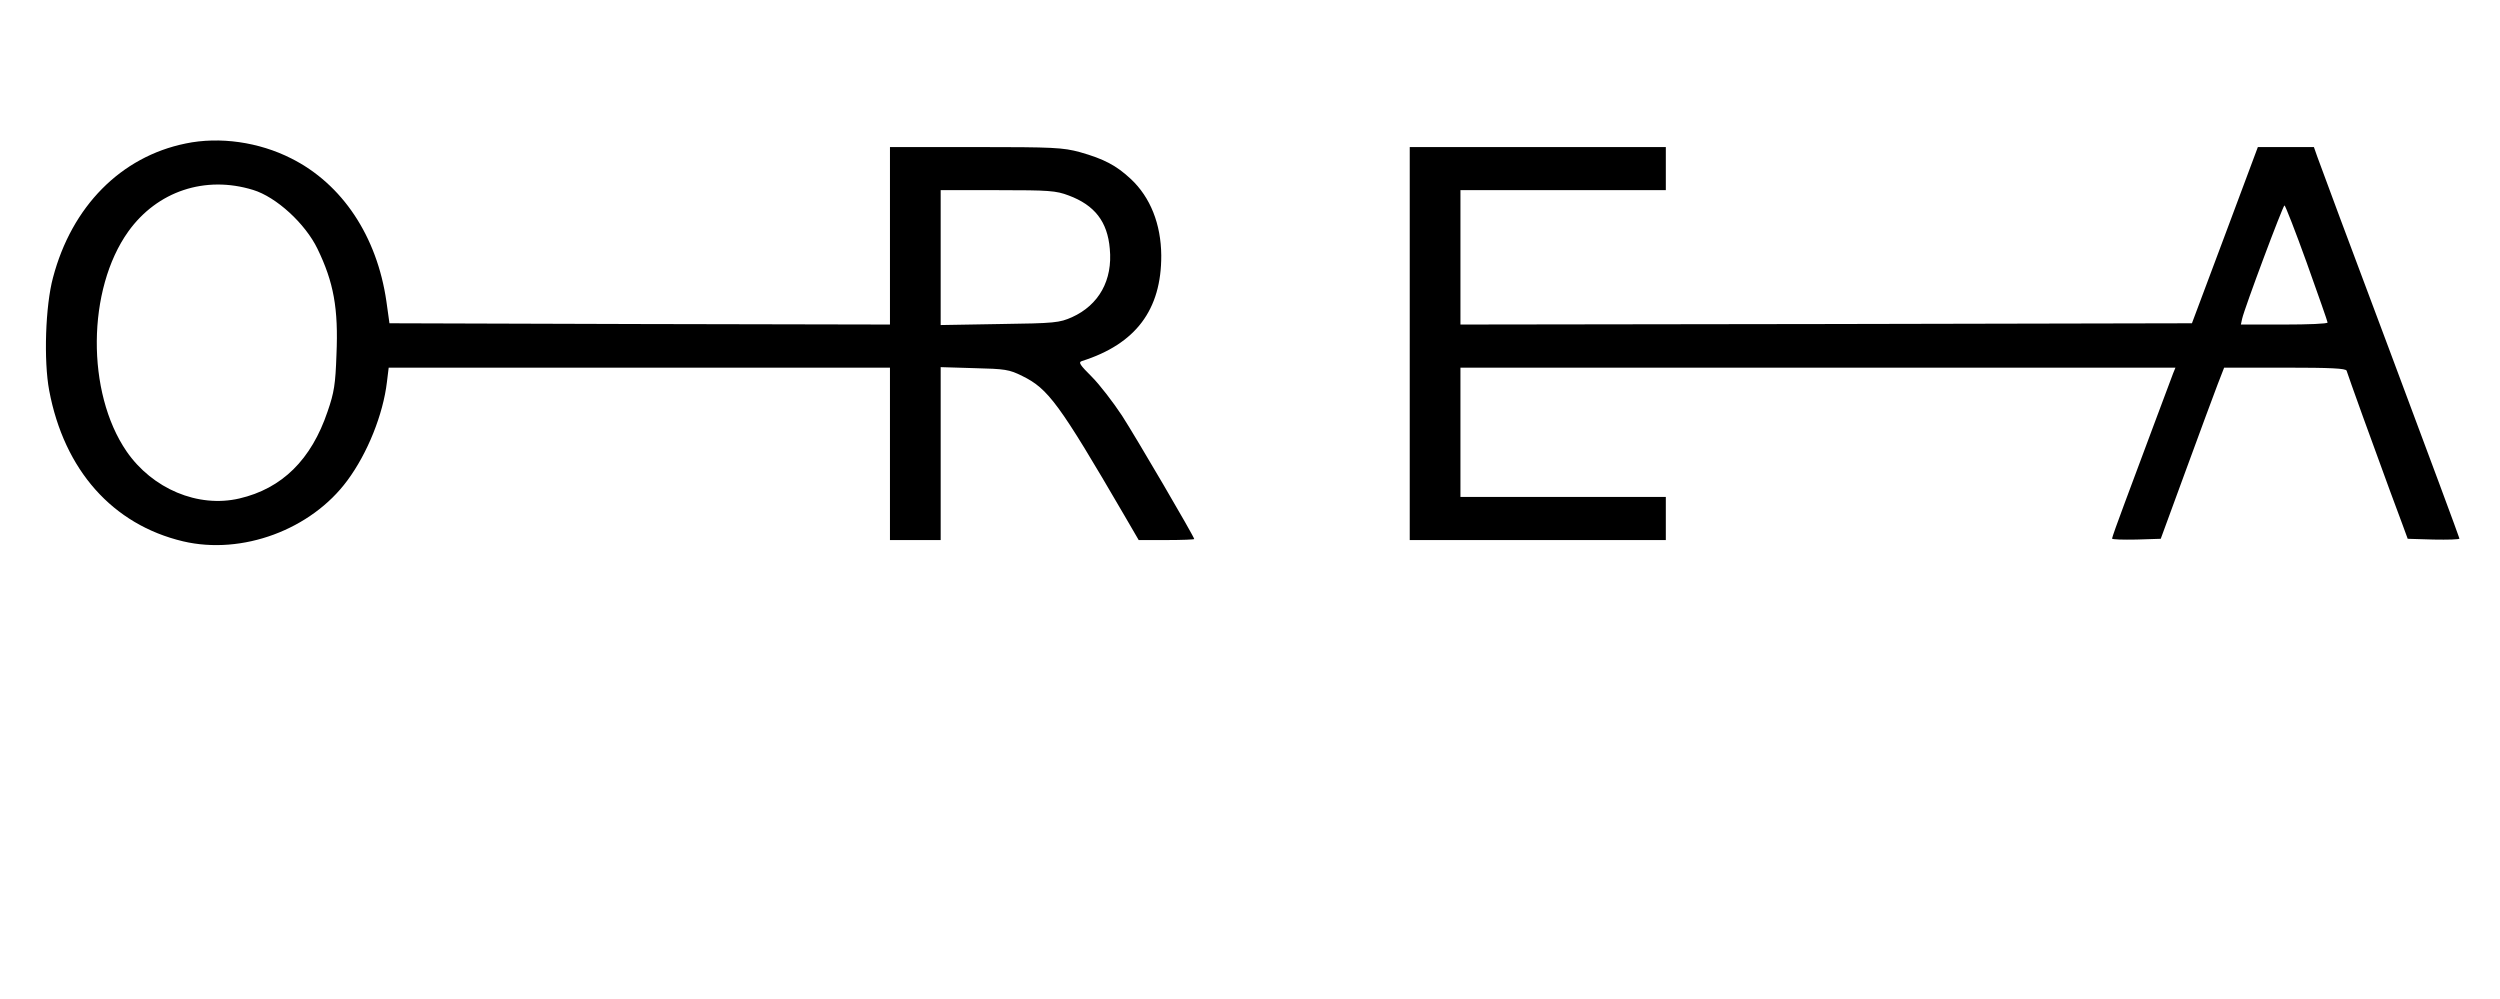
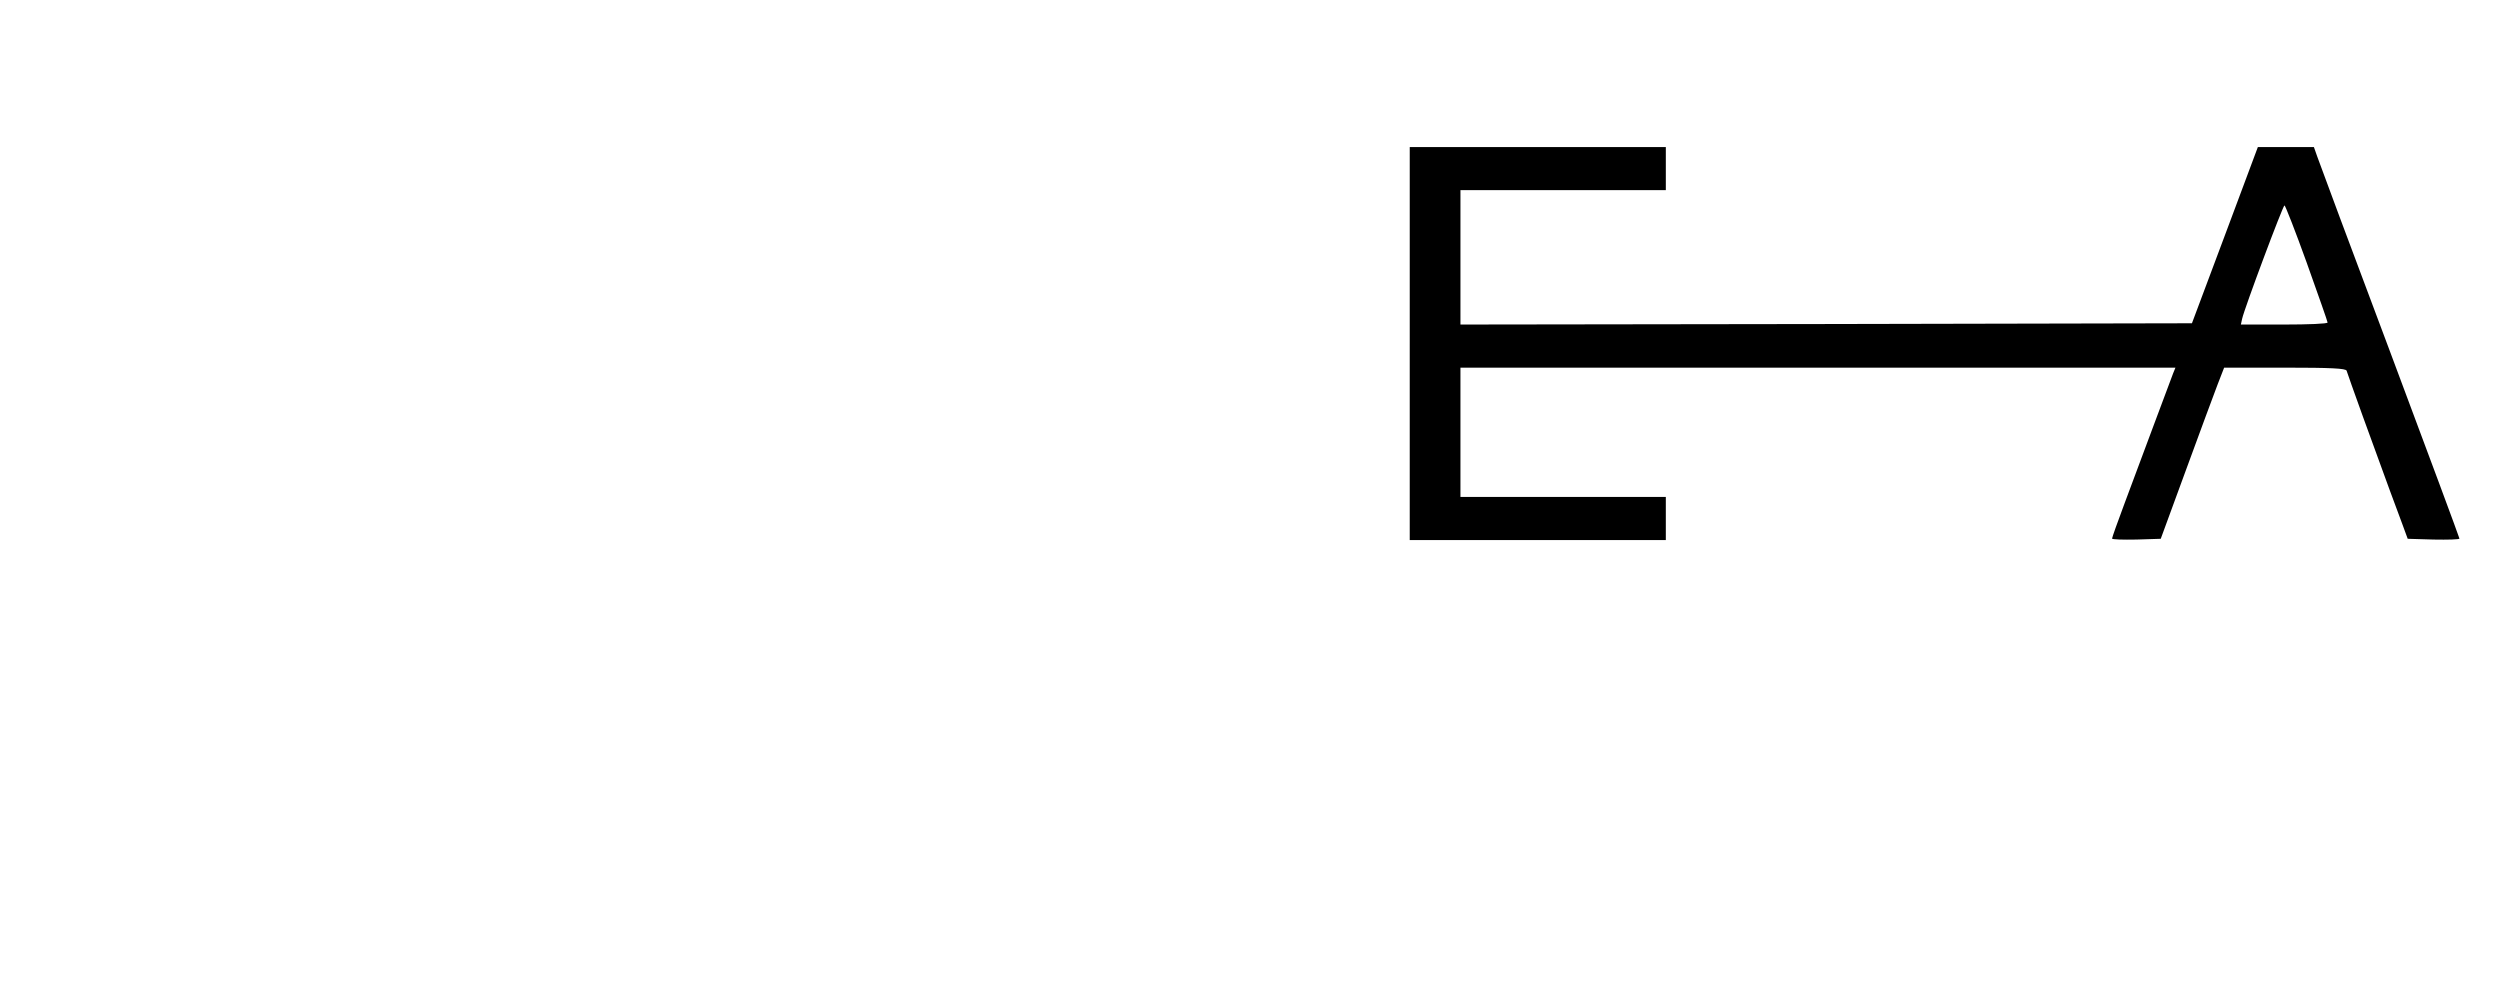
<svg xmlns="http://www.w3.org/2000/svg" version="1.0" width="986pt" height="394pt" viewBox="0 0 986 394" preserveAspectRatio="xMidYMid meet">
  <g transform="translate(0,394) scale(0.1,-0.1)" fill="#000000" stroke="none">
-     <path d="M732 3374 c-255 -52 -449 -248 -523 -529 -30 -111 -37 -328 -15 -445 59 -314 250 -529 528 -595 233 -55 505 46 648 240 80 108 141 261 156 388 l7 57 988 0 989 0 0 -340 0 -340 100 0 100 0 0 341 0 341 133 -4 c121 -3 137 -5 189 -31 102 -50 145 -108 402 -549 l57 -98 110 0 c60 0 109 2 109 4 0 9 -230 402 -285 487 -35 53 -88 122 -119 153 -47 47 -54 57 -39 62 212 67 314 202 313 417 -1 123 -43 229 -120 301 -58 54 -106 79 -201 106 -67 18 -103 20 -411 20 l-338 0 0 -350 0 -350 -987 2 -987 3 -12 86 c-37 257 -174 463 -375 564 -128 65 -283 87 -417 59z m266 -183 c92 -28 206 -133 254 -232 64 -132 83 -235 75 -418 -4 -116 -9 -149 -35 -224 -64 -190 -180 -304 -348 -343 -163 -38 -343 38 -445 186 -159 232 -156 639 7 867 114 159 303 222 492 164z m3217 -22 c102 -38 153 -103 162 -210 12 -124 -43 -222 -149 -270 -50 -22 -66 -24 -285 -27 l-233 -4 0 266 0 266 225 0 c203 0 230 -2 280 -21z" />
    <path d="M5560 2585 l0 -775 505 0 505 0 0 85 0 85 -405 0 -405 0 0 255 0 255 1410 0 1410 0 -9 -22 c-5 -13 -39 -104 -76 -203 -37 -99 -89 -239 -116 -311 -27 -72 -49 -134 -49 -138 0 -4 43 -5 96 -4 l96 3 99 270 c54 149 111 300 125 338 l26 67 239 0 c183 0 241 -3 244 -12 2 -7 31 -89 65 -183 99 -273 130 -356 154 -420 l22 -60 102 -3 c56 -1 102 0 102 4 0 3 -123 335 -274 738 -151 402 -280 748 -287 769 l-13 37 -111 0 -110 0 -130 -348 -130 -347 -1442 -3 -1443 -2 0 265 0 265 405 0 405 0 0 85 0 85 -505 0 -505 0 0 -775z m3538 318 c45 -126 82 -231 82 -235 0 -5 -77 -8 -171 -8 l-171 0 5 23 c9 41 161 447 167 447 3 0 43 -102 88 -227z" />
  </g>
</svg>